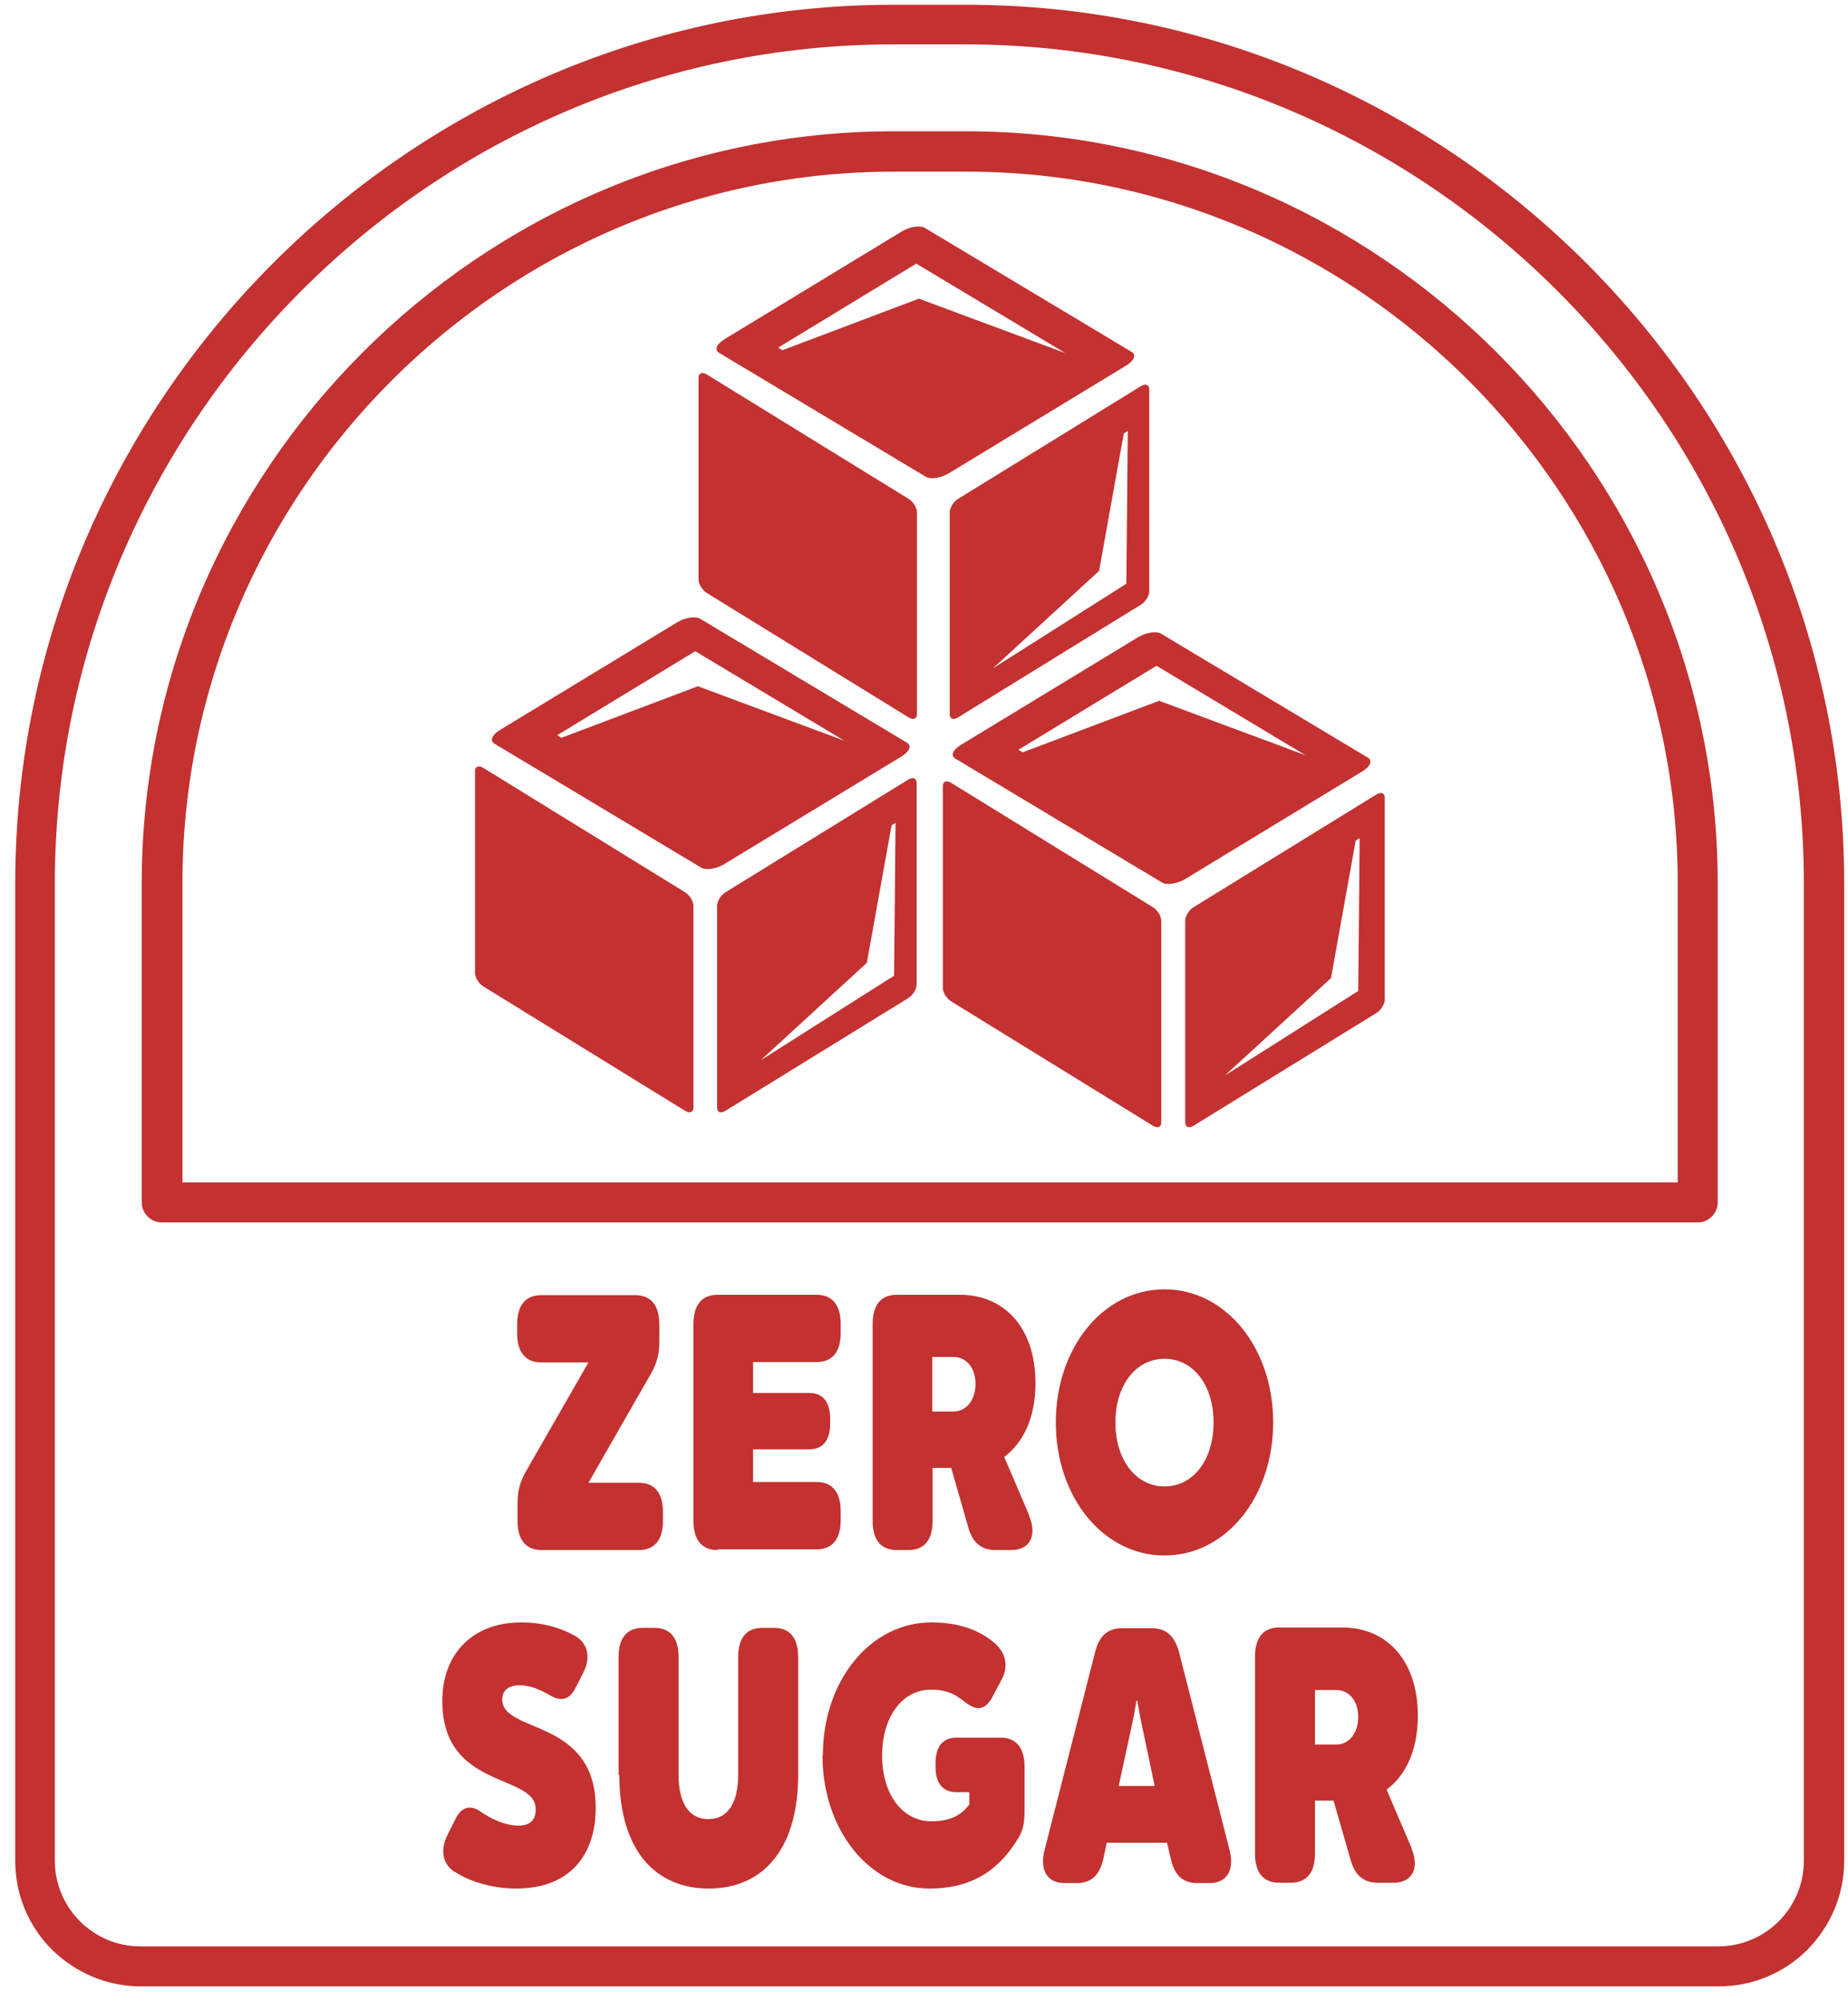
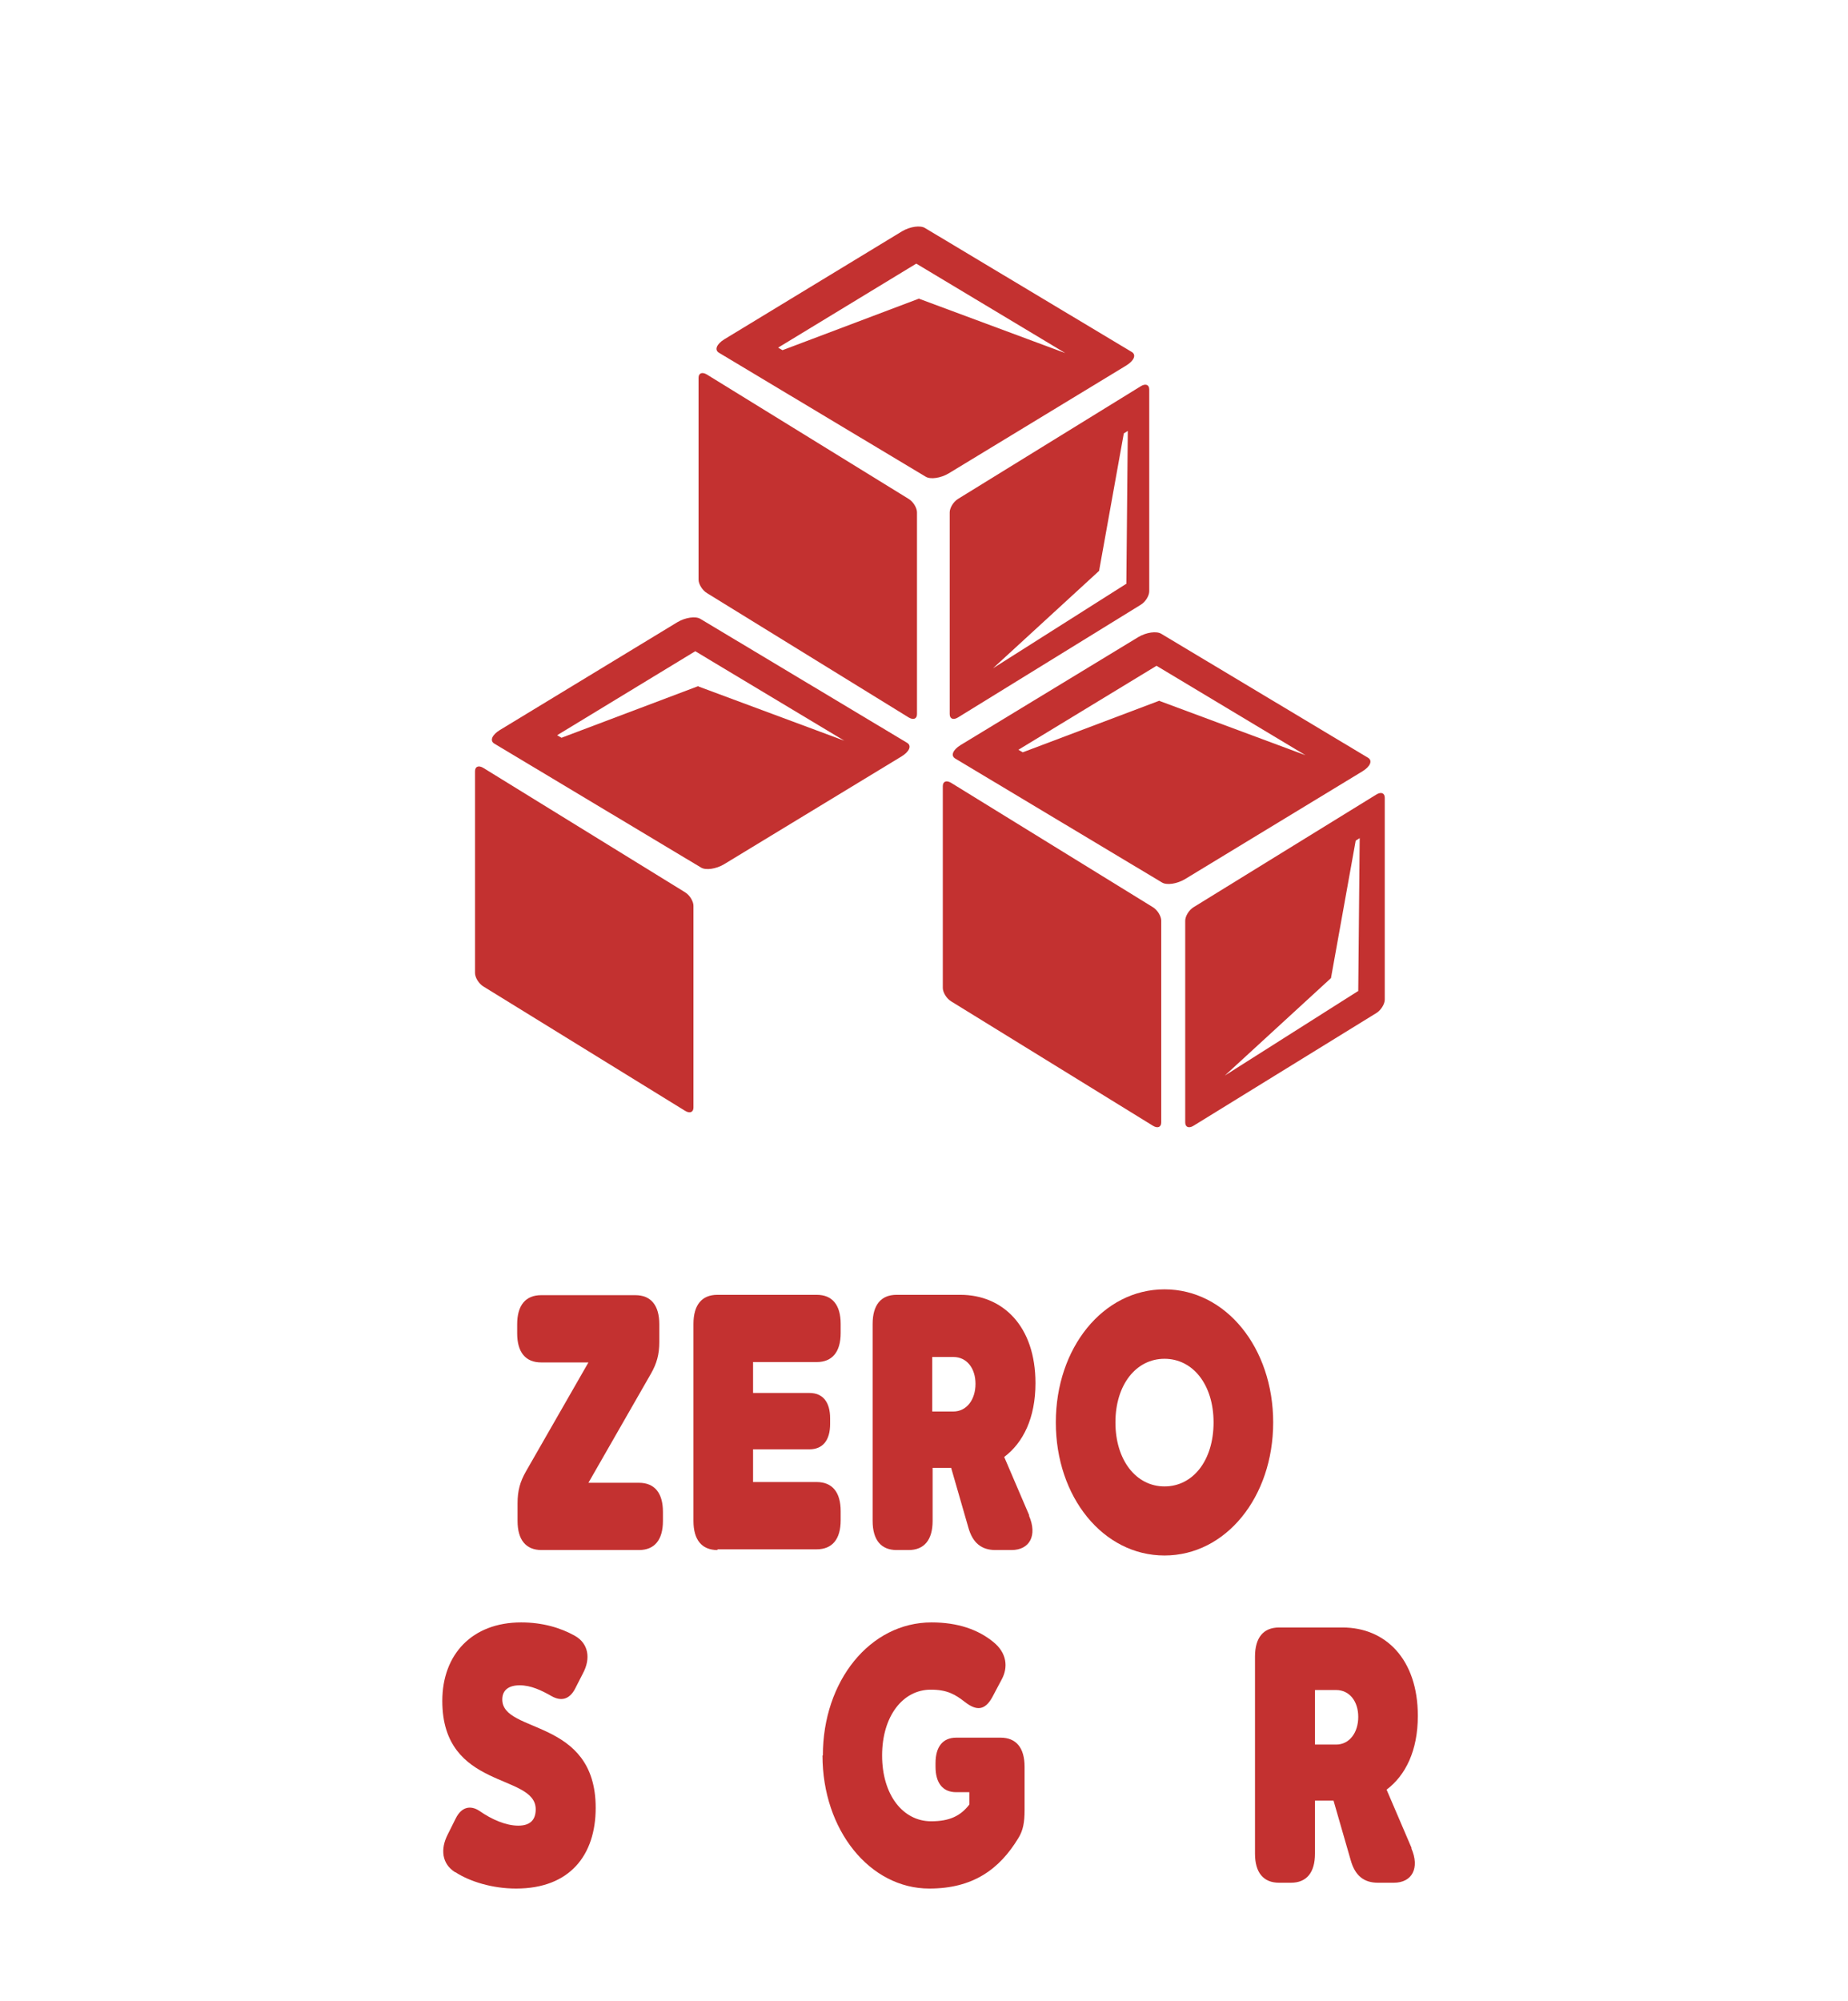
<svg xmlns="http://www.w3.org/2000/svg" fill="none" viewBox="0 0 97 105" height="105" width="97">
-   <path fill="#C33130" d="M46.892 0.25H50.708C63.375 0.25 74.898 5.439 83.254 13.795C91.611 22.151 96.8 33.675 96.8 46.342V97.643C96.8 99.455 96.056 101.096 94.873 102.298C93.671 103.5 92.03 104.225 90.218 104.225H7.382C5.569 104.225 3.929 103.481 2.727 102.298C1.525 101.096 0.8 99.455 0.8 97.643V46.342C0.8 33.675 5.989 22.151 14.345 13.795C22.701 5.439 34.224 0.25 46.892 0.25ZM50.708 2.329H46.892C34.797 2.329 23.789 7.271 15.814 15.264C7.84 23.239 2.879 34.247 2.879 46.342V97.643C2.879 98.883 3.394 100.008 4.196 100.81C5.016 101.63 6.142 102.126 7.363 102.126H90.199C91.439 102.126 92.564 101.611 93.366 100.81C94.186 99.989 94.682 98.864 94.682 97.643V46.342C94.682 34.247 89.741 23.239 81.747 15.264C73.773 7.29 62.765 2.329 50.669 2.329H50.708ZM88.062 62.043V46.342C88.062 36.078 83.865 26.749 77.092 19.977C70.32 13.204 60.991 9.007 50.727 9.007H46.911C36.647 9.007 27.318 13.204 20.545 19.977C13.773 26.749 9.576 36.078 9.576 46.342V62.043H88.1H88.062ZM90.161 46.342V63.093C90.161 63.665 89.684 64.142 89.111 64.142H8.488C7.916 64.142 7.439 63.665 7.439 63.093V46.342C7.439 35.506 11.884 25.643 19.038 18.488C26.192 11.334 36.056 6.889 46.892 6.889H50.708C61.544 6.889 71.407 11.334 78.561 18.488C85.716 25.643 90.161 35.506 90.161 46.342Z" />
  <path fill="#C33130" d="M28.425 81.331C27.604 81.331 27.166 80.797 27.166 79.805V78.87C27.166 78.221 27.299 77.745 27.604 77.21L30.886 71.487H28.406C27.585 71.487 27.146 70.953 27.146 69.961V69.484C27.146 68.492 27.585 67.957 28.406 67.957H33.347C34.167 67.957 34.606 68.492 34.606 69.484V70.419C34.606 71.067 34.472 71.544 34.167 72.078L30.886 77.802H33.538C34.358 77.802 34.797 78.336 34.797 79.328V79.805C34.797 80.797 34.358 81.331 33.538 81.331H28.425Z" />
  <path fill="#C33130" d="M37.659 81.331C36.838 81.331 36.399 80.797 36.399 79.805V69.465C36.399 68.472 36.838 67.938 37.659 67.938H42.867C43.687 67.938 44.126 68.472 44.126 69.465V69.942C44.126 70.934 43.687 71.468 42.867 71.468H39.528V73.089H42.485C43.191 73.089 43.573 73.566 43.573 74.425V74.711C43.573 75.57 43.191 76.046 42.485 76.046H39.528V77.763H42.867C43.687 77.763 44.126 78.298 44.126 79.29V79.767C44.126 80.759 43.687 81.293 42.867 81.293H37.659V81.331Z" />
  <path fill="#C33130" d="M54.008 79.519C54.465 80.568 54.046 81.331 53.092 81.331H52.252C51.528 81.331 51.051 80.969 50.822 80.129L49.925 77.019H48.952V79.805C48.952 80.797 48.513 81.331 47.693 81.331H47.063C46.243 81.331 45.804 80.797 45.804 79.805V69.465C45.804 68.472 46.243 67.938 47.063 67.938H50.402C52.634 67.938 54.351 69.579 54.351 72.574C54.351 74.406 53.702 75.703 52.71 76.447L54.027 79.519H54.008ZM50.039 74.062C50.745 74.062 51.203 73.433 51.203 72.612C51.203 71.792 50.745 71.201 50.039 71.201H48.933V74.062H50.039Z" />
  <path fill="#C33130" d="M55.419 74.635C55.419 70.724 57.9 67.652 61.124 67.652C64.348 67.652 66.828 70.724 66.828 74.635C66.828 78.546 64.348 81.617 61.124 81.617C57.9 81.617 55.419 78.546 55.419 74.635ZM63.699 74.635C63.699 72.651 62.612 71.296 61.124 71.296C59.636 71.296 58.548 72.651 58.548 74.635C58.548 76.619 59.636 77.993 61.124 77.993C62.612 77.993 63.699 76.638 63.699 74.635Z" />
  <path fill="#C33130" d="M23.884 98.234C23.197 97.795 23.102 97.032 23.503 96.25L23.922 95.411C24.227 94.8 24.704 94.705 25.181 95.029C25.811 95.468 26.555 95.792 27.204 95.792C27.852 95.792 28.119 95.468 28.119 94.934C28.119 93.026 23.216 93.942 23.216 89.248C23.216 86.806 24.781 85.128 27.356 85.128C28.482 85.128 29.436 85.414 30.18 85.834C30.886 86.234 31.019 87.016 30.599 87.799L30.18 88.619C29.875 89.191 29.436 89.267 28.959 89C28.424 88.695 27.871 88.428 27.28 88.428C26.707 88.428 26.364 88.676 26.364 89.172C26.364 90.984 31.267 90.126 31.267 94.857C31.267 97.337 29.913 99.093 27.089 99.093C25.849 99.093 24.666 98.73 23.903 98.234H23.884Z" />
-   <path fill="#C33130" d="M32.469 93.121V86.94C32.469 85.948 32.908 85.414 33.728 85.414H34.358C35.178 85.414 35.617 85.948 35.617 86.94V93.121C35.617 94.59 36.151 95.449 37.181 95.449C38.212 95.449 38.746 94.59 38.746 93.121V86.94C38.746 85.948 39.185 85.414 40.005 85.414H40.635C41.455 85.414 41.894 85.948 41.894 86.94V93.121C41.894 97.128 39.967 99.093 37.201 99.093C34.434 99.093 32.507 97.128 32.507 93.121H32.469Z" />
  <path fill="#C33130" d="M43.191 92.11C43.191 88.199 45.671 85.128 48.895 85.128C50.288 85.128 51.337 85.509 52.119 86.139C52.864 86.73 52.921 87.493 52.577 88.123L52.081 89.058C51.7 89.744 51.261 89.783 50.65 89.306C50.135 88.905 49.716 88.657 48.857 88.657C47.388 88.657 46.301 90.05 46.301 92.11C46.301 94.171 47.388 95.563 48.876 95.563C49.849 95.563 50.422 95.277 50.879 94.686V94.037H50.193C49.487 94.037 49.105 93.56 49.105 92.701V92.511C49.105 91.652 49.487 91.175 50.193 91.175H52.52C53.34 91.175 53.779 91.709 53.779 92.701V94.972C53.779 95.62 53.703 96.04 53.455 96.441C52.463 98.082 51.07 99.093 48.781 99.093C45.652 99.093 43.172 96.021 43.172 92.11H43.191Z" />
-   <path fill="#C33130" d="M55.878 98.806C54.962 98.806 54.561 98.12 54.828 97.07L57.48 86.692C57.69 85.833 58.148 85.433 58.892 85.433H60.456C61.2 85.433 61.658 85.833 61.887 86.692L64.539 97.07C64.806 98.12 64.406 98.806 63.49 98.806H62.841C62.097 98.806 61.639 98.406 61.449 97.509L61.258 96.689H58.091L57.919 97.509C57.728 98.406 57.251 98.806 56.526 98.806H55.878ZM58.72 93.713H60.609L59.865 90.183L59.693 89.229H59.655L59.483 90.183L58.72 93.713Z" />
  <path fill="#C33130" d="M74.078 96.975C74.536 98.024 74.116 98.787 73.162 98.787H72.323C71.598 98.787 71.121 98.425 70.892 97.586L69.995 94.476H69.022V97.261C69.022 98.253 68.584 98.787 67.763 98.787H67.134C66.313 98.787 65.874 98.253 65.874 97.261V86.921C65.874 85.929 66.313 85.395 67.134 85.395H70.472C72.704 85.395 74.421 87.035 74.421 90.031C74.421 91.862 73.773 93.159 72.781 93.903L74.097 96.975H74.078ZM70.129 91.538C70.835 91.538 71.293 90.908 71.293 90.088C71.293 89.268 70.835 88.676 70.129 88.676H69.022V91.538H70.129Z" />
  <path fill="#C33130" d="M60.953 58.895C60.953 59.143 60.762 59.22 60.514 59.067L49.926 52.542C49.678 52.39 49.487 52.066 49.487 51.837V41.248C49.487 41 49.678 40.924 49.926 41.077L60.514 47.601C60.762 47.754 60.953 48.078 60.953 48.307V58.895Z" />
  <path fill="#C33130" d="M36.399 58.113C36.399 58.361 36.208 58.438 35.96 58.285L25.372 51.76C25.124 51.608 24.933 51.283 24.933 51.054V40.466C24.933 40.218 25.124 40.142 25.372 40.294L35.96 46.819C36.208 46.972 36.399 47.296 36.399 47.525V58.113Z" />
  <path fill="#C33130" d="M48.132 37.471C48.132 37.719 47.941 37.795 47.693 37.643L37.105 31.118C36.857 30.965 36.666 30.641 36.666 30.412V19.824C36.666 19.576 36.857 19.5 37.105 19.652L47.693 26.177C47.941 26.329 48.132 26.654 48.132 26.883V37.471Z" />
  <path fill="#C33130" d="M59.407 18.469L48.552 11.964C48.304 11.811 47.77 11.887 47.35 12.135L38.021 17.802C37.62 18.05 37.486 18.355 37.734 18.507L48.59 25.013C48.838 25.166 49.372 25.089 49.792 24.841L59.121 19.175C59.522 18.927 59.655 18.622 59.407 18.469ZM48.246 15.665L41.073 18.374L40.844 18.24L48.094 13.833L55.916 18.526L48.266 15.684L48.246 15.665Z" />
  <path fill="#C33130" d="M47.617 38.978L36.761 32.472C36.513 32.32 35.979 32.396 35.559 32.644L26.23 38.31C25.829 38.558 25.696 38.864 25.944 39.016L36.799 45.522C37.047 45.674 37.581 45.598 38.001 45.35L47.33 39.684C47.731 39.436 47.864 39.131 47.617 38.978ZM36.647 36.002L29.473 38.711L29.244 38.577L36.494 34.17L44.316 38.864L36.666 36.021L36.647 36.002Z" />
  <path fill="#C33130" d="M71.808 39.76L60.953 33.255C60.705 33.102 60.17 33.178 59.751 33.426L50.422 39.093C50.021 39.341 49.887 39.646 50.135 39.798L60.991 46.304C61.239 46.457 61.773 46.38 62.193 46.132L71.522 40.466C71.922 40.218 72.056 39.913 71.808 39.76ZM60.857 36.765L53.684 39.474L53.455 39.341L60.705 34.934L68.526 39.627L60.876 36.784L60.857 36.765Z" />
  <path fill="#C33130" d="M72.246 41.687L62.65 47.601C62.402 47.754 62.211 48.078 62.211 48.307V58.895C62.211 59.143 62.402 59.22 62.65 59.067L72.246 53.153C72.494 53 72.685 52.676 72.685 52.447V41.859C72.685 41.611 72.494 41.534 72.246 41.687ZM71.273 52.008L64.291 56.434L69.862 51.321L71.159 44.11L71.369 43.976L71.293 52.008H71.273Z" />
  <path fill="#C33130" d="M59.884 20.262L50.288 26.177C50.04 26.329 49.849 26.654 49.849 26.883V37.471C49.849 37.719 50.04 37.795 50.288 37.642L59.884 31.728C60.132 31.576 60.323 31.251 60.323 31.023V20.434C60.323 20.186 60.132 20.11 59.884 20.262ZM59.102 30.641L52.119 35.067L57.69 29.954L58.987 22.743L59.197 22.609L59.121 30.641H59.102Z" />
-   <path fill="#C33130" d="M47.674 40.905L38.078 46.819C37.83 46.972 37.639 47.296 37.639 47.525V58.113C37.639 58.361 37.83 58.438 38.078 58.285L47.674 52.371C47.922 52.218 48.113 51.894 48.113 51.665V41.077C48.113 40.829 47.922 40.752 47.674 40.905ZM46.911 51.207L39.928 55.633L45.499 50.52L46.797 43.309L47.006 43.175L46.93 51.207H46.911Z" />
</svg>